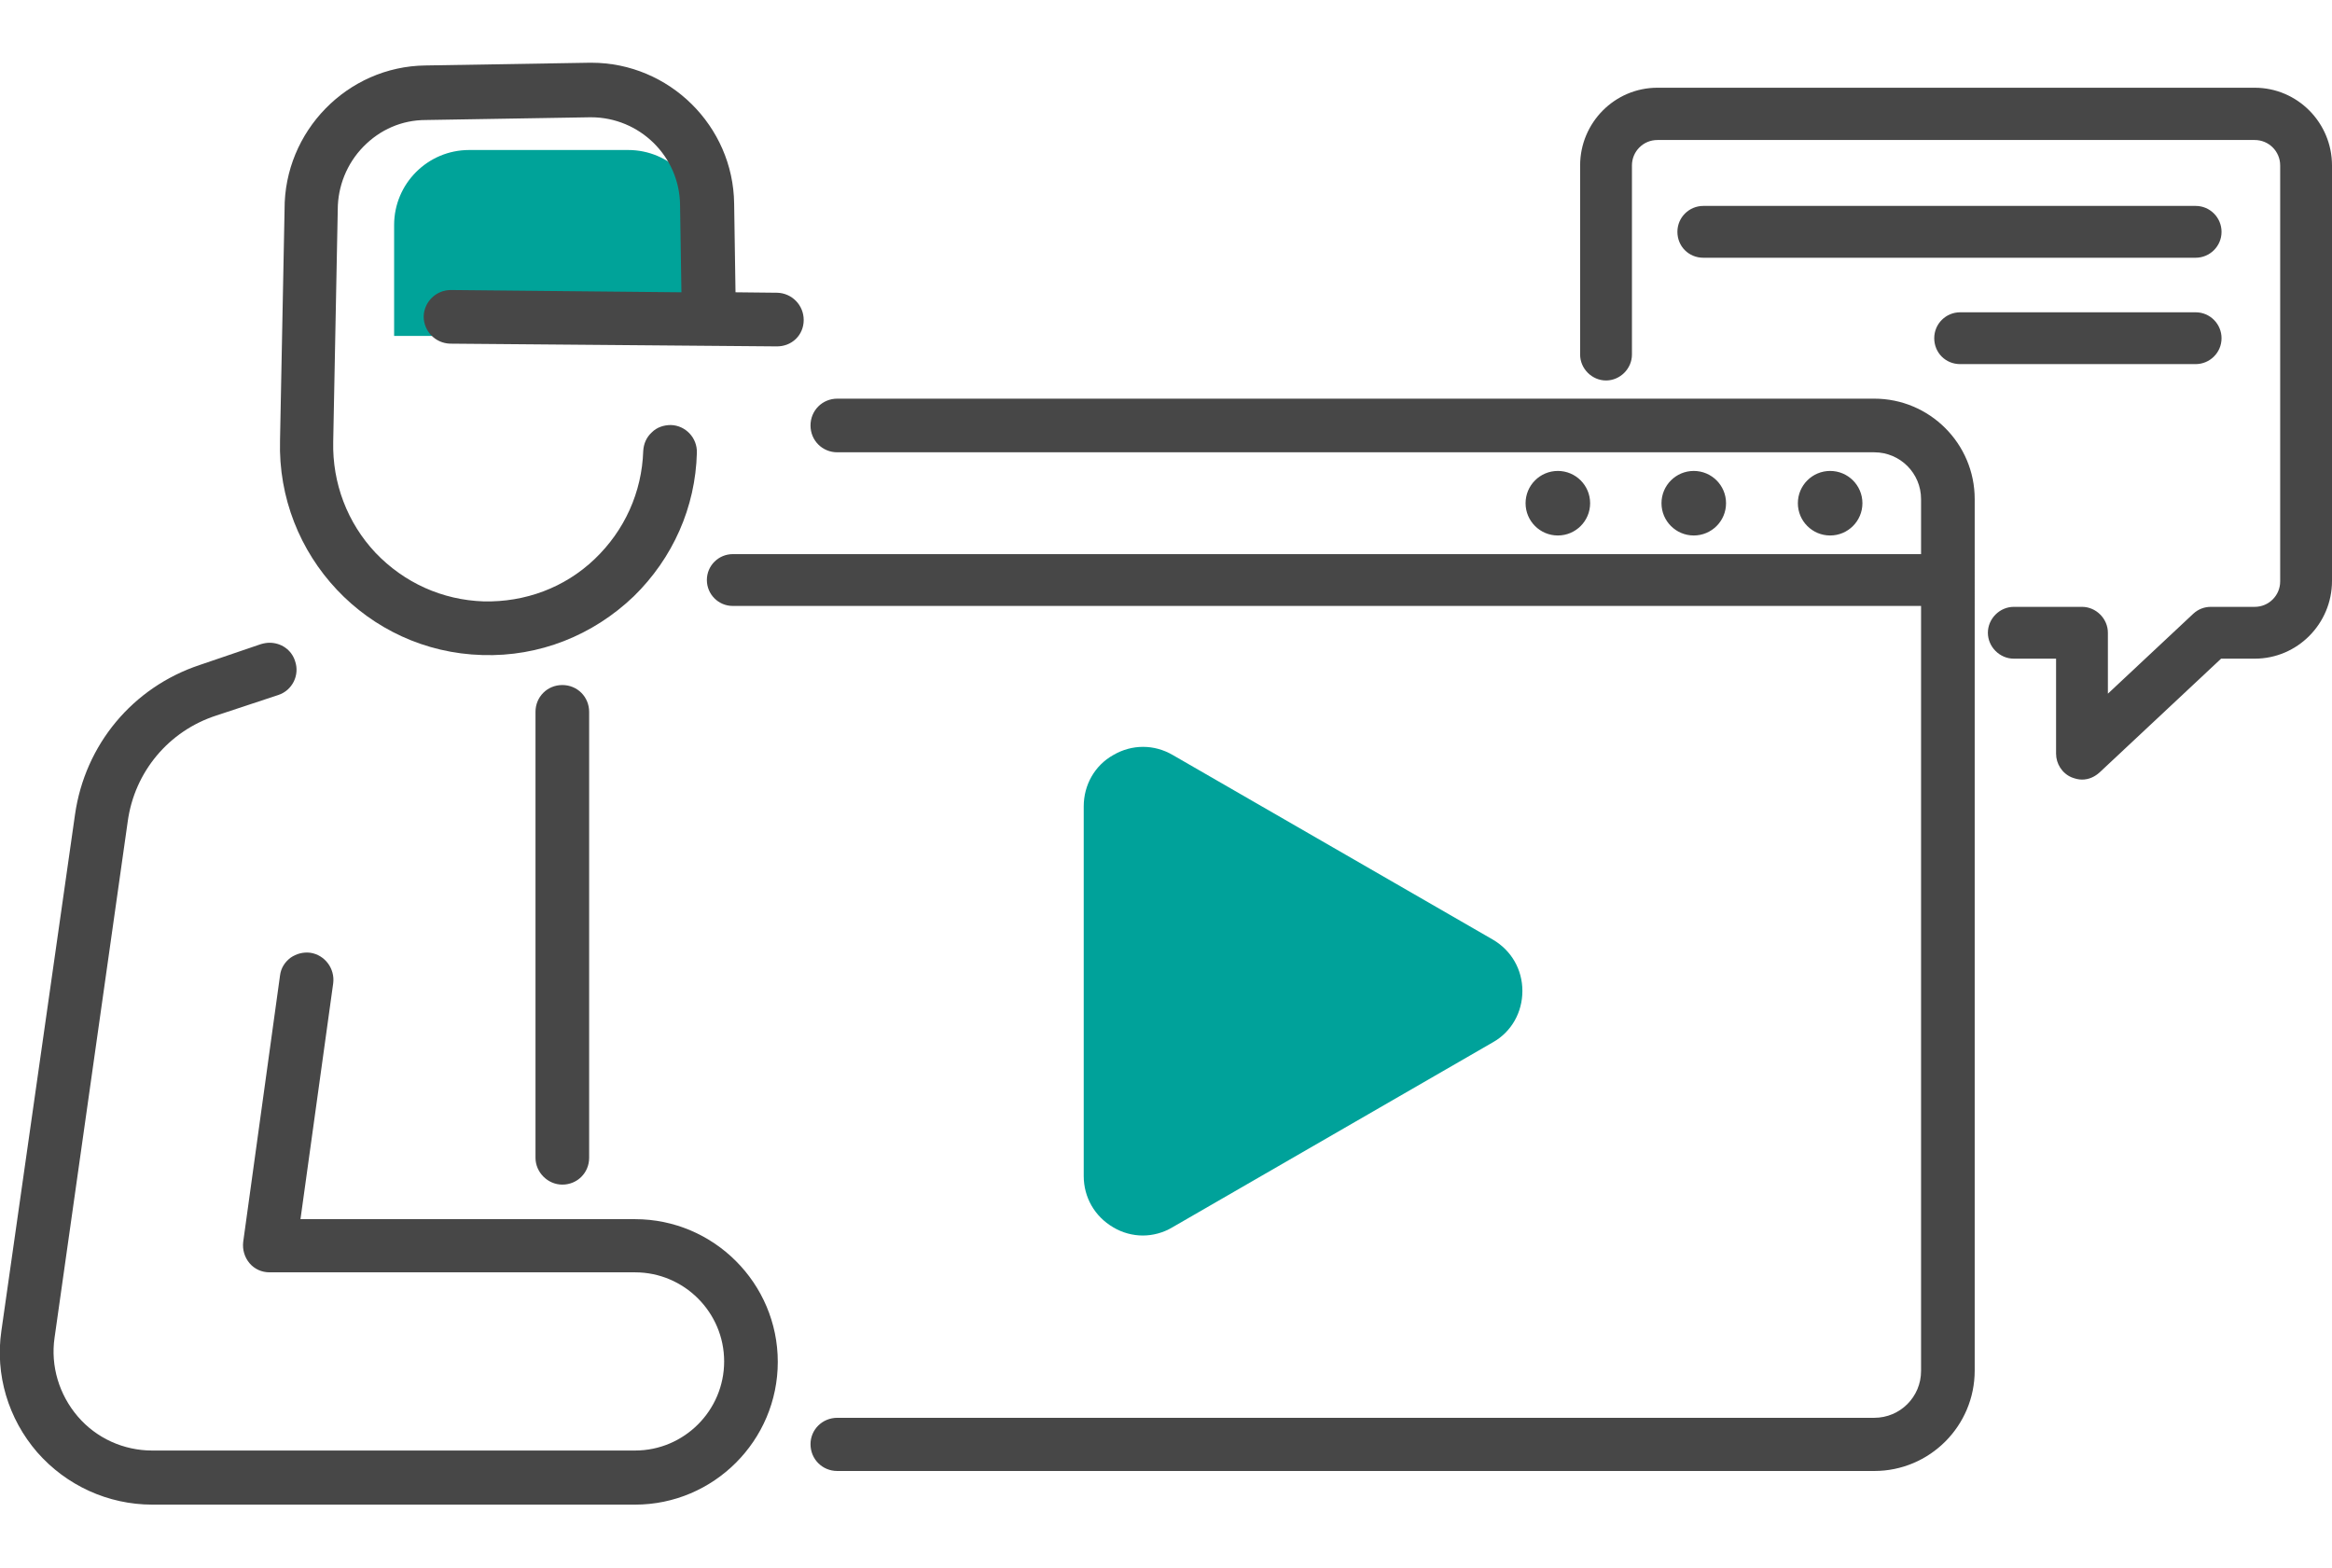
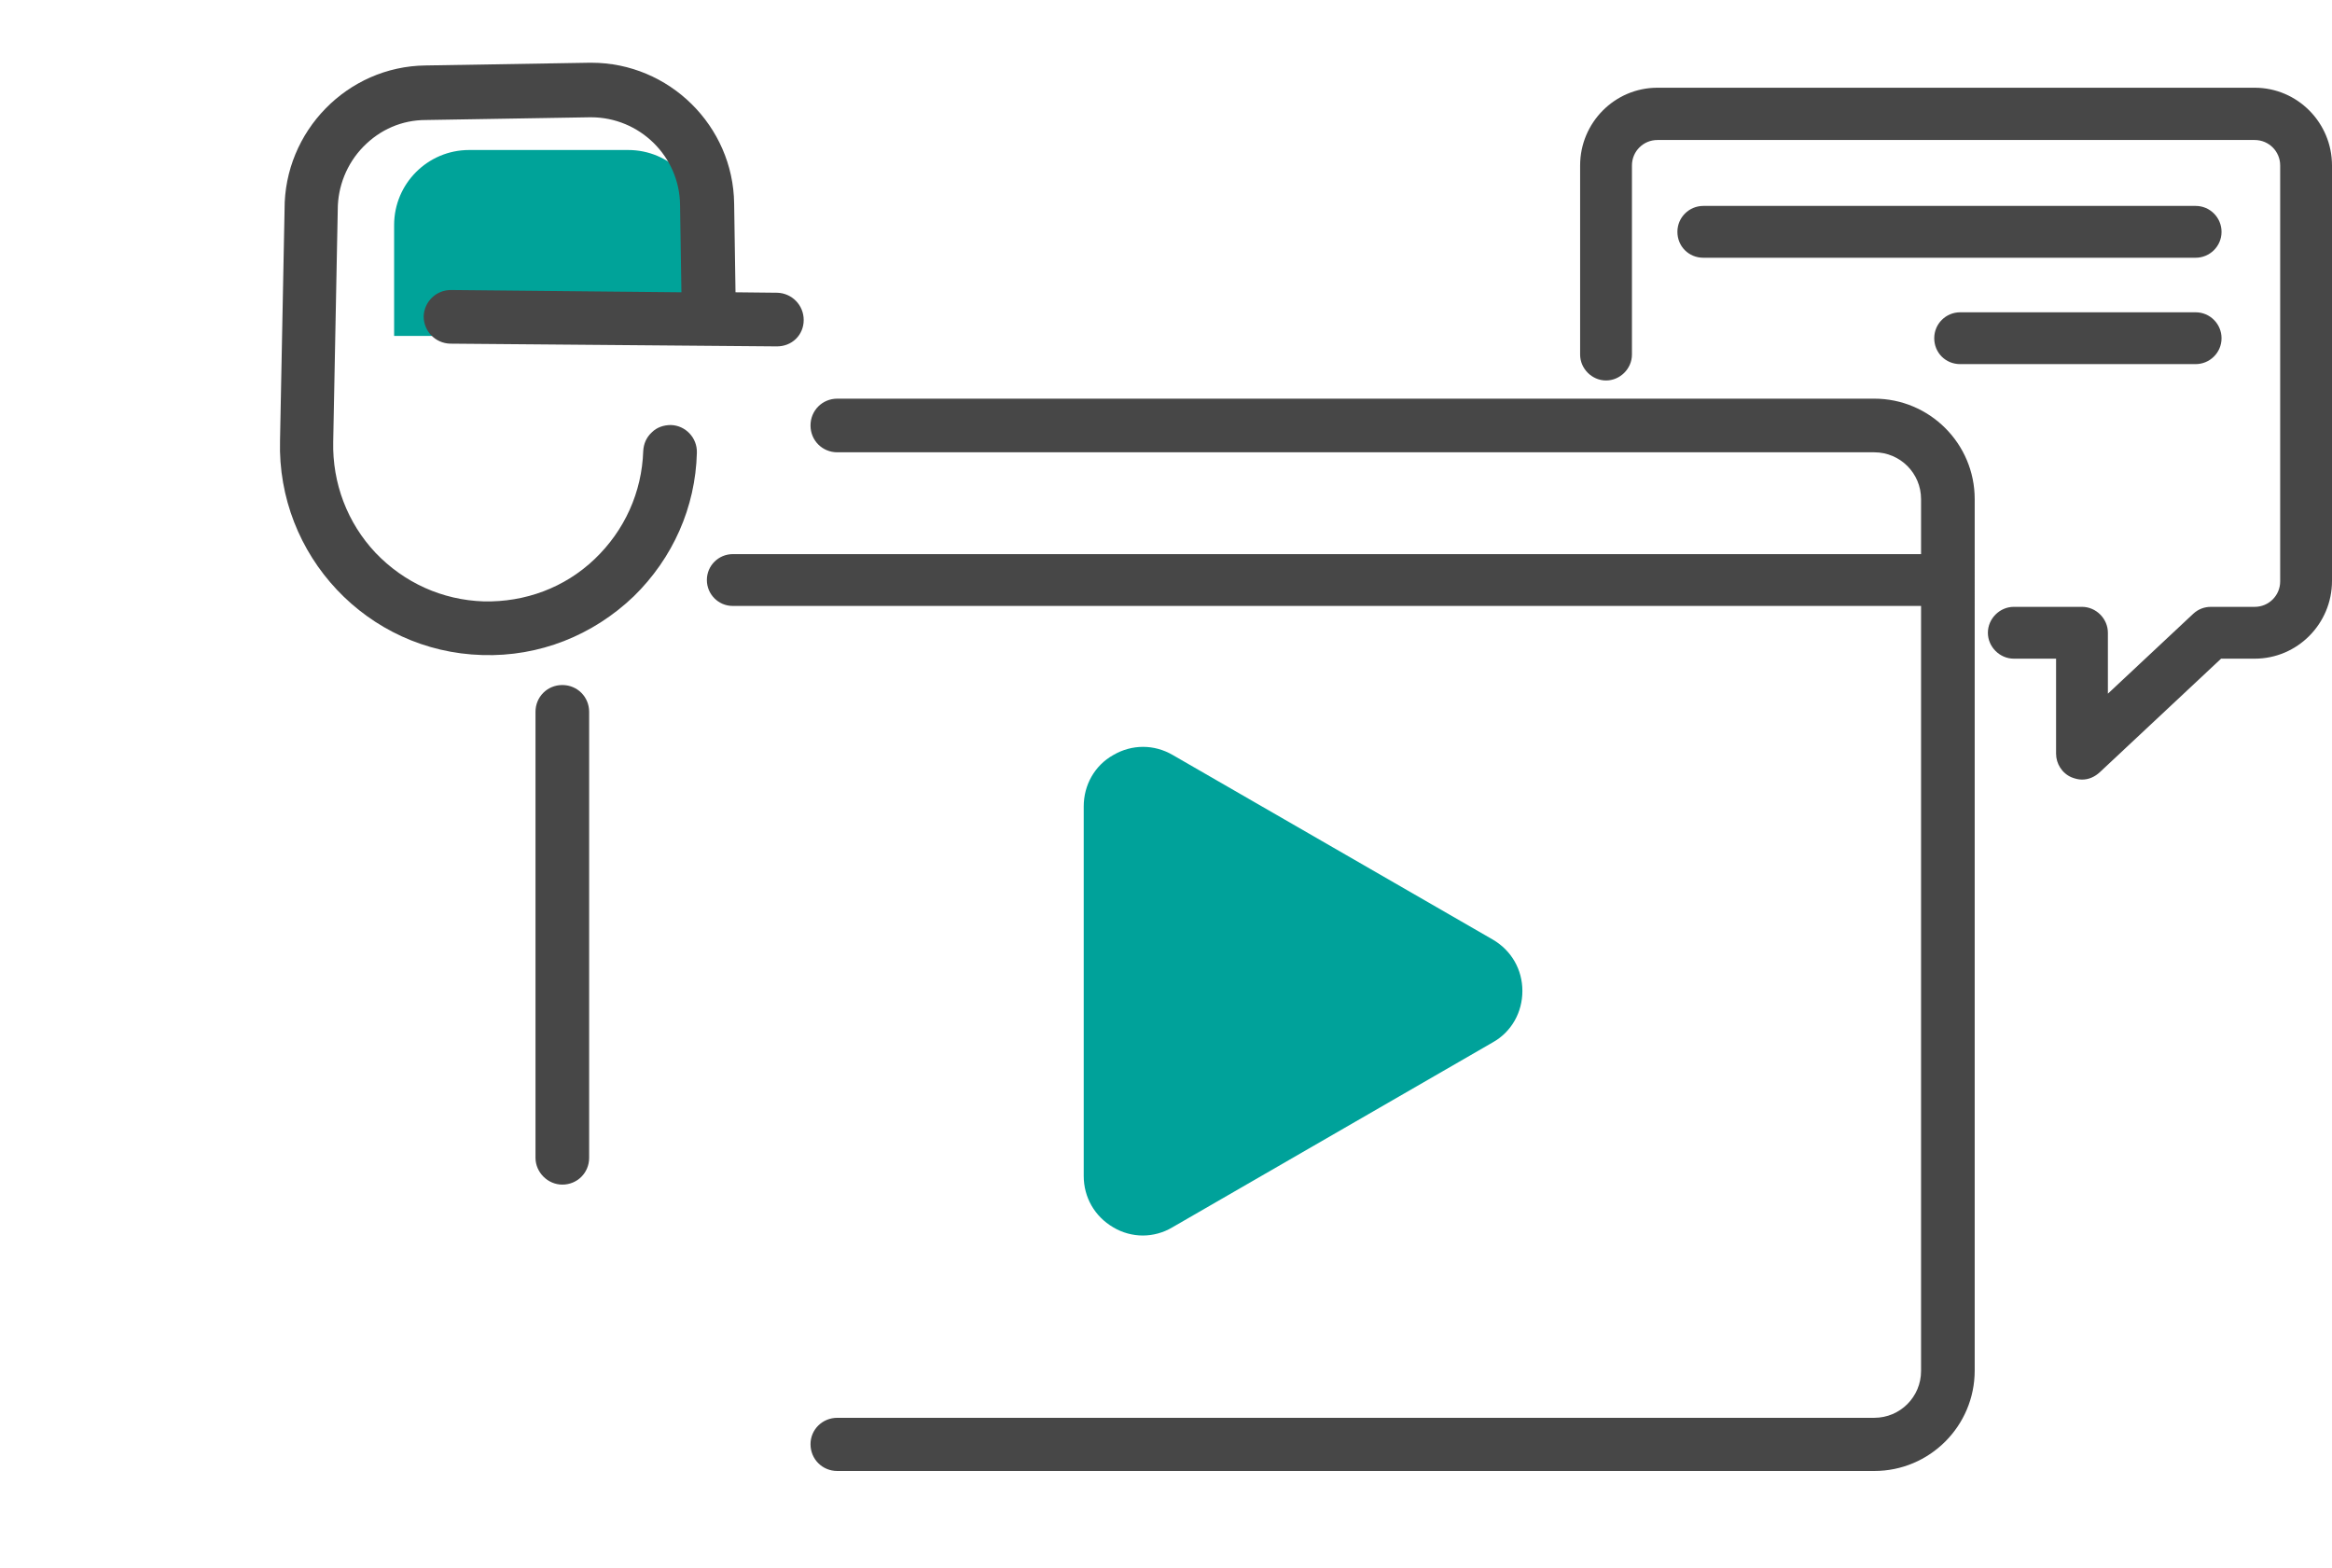
<svg xmlns="http://www.w3.org/2000/svg" version="1.1" id="Layer_2" x="0px" y="0px" viewBox="0 0 513 345" style="enable-background:new 0 0 513 345;" xml:space="preserve">
  <style type="text/css">
	.st0{fill:#474747;}
	.st1{fill:#00A399;}
	.st2{fill:#00A29A;}

	.ani-chat {
		animation-name: arrowChat;
		animation-duration: 1.6s;
		animation-timing-function: cubic-bezier(0, 0, 0, 0.99);
		animation-iteration-count: infinite;
		transform-origin: center right;
		transform-box: fill-box;
	}

	.ani-delay {
		animation-delay: 0.24s
	}

	@keyframes arrowChat {
		0%   {
			transform: scaleX(1);
		}
		50%  {
			transform: scaleX(0.7);
		}
		100%  {
			transform: scaleX(1);
		}
	}

	.ani-arrow {
		animation-name: arrowtop;
		animation-duration: 2s;
		animation-timing-function: cubic-bezier(0, 0, 0, 0.99);
		animation-iteration-count: infinite;
		transform-origin: center center;
	}

	@keyframes arrowtop {
		0%   {
			transform: scale(0.9);
		}
		50%  {
			transform: scale(1);
		}
		100%  {
			transform: scale(0.9);
		}
	}
</style>
  <g>
    <path class="st0" d="M496,19.3H364.6c-9.4,0-17,7.7-17,17.1V78c0,3.1,2.6,5.7,5.7,5.7c3.1,0,5.7-2.6,5.7-5.7V36.4   c0-3.1,2.5-5.6,5.6-5.6H496c3.1,0,5.6,2.5,5.6,5.6v91.5c0,3.1-2.5,5.6-5.6,5.6h-9.6c-1.5,0-2.8,0.5-3.9,1.5l-18.8,17.6v-13.4   c0-3.1-2.6-5.7-5.7-5.7h-15c-3.1,0-5.7,2.6-5.7,5.7c0,3.1,2.6,5.7,5.7,5.7h9.3v20.9c0,2.2,1.3,4.3,3.4,5.2c0.8,0.3,1.5,0.5,2.3,0.5   c1.5,0,2.8-0.6,3.9-1.6l26.7-25h7.4c9.4,0,17-7.7,17-17.1V36.4C513,27,505.4,19.3,496,19.3z" />
    <g>
      <path class="st0 ani-chat" d="M374.7,56.7H483c3.1,0,5.7-2.5,5.7-5.7l0,0c0-3.1-2.5-5.7-5.7-5.7H374.7c-3.1,0-5.7,2.5-5.7,5.7l0,0    C369,54.2,371.5,56.7,374.7,56.7z" />
    </g>
    <g>
      <path class="st0 ani-chat ani-delay" d="M431.2,80.1H483c3.1,0,5.7-2.5,5.7-5.7l0,0c0-3.1-2.5-5.7-5.7-5.7h-51.8c-3.1,0-5.7,2.5-5.7,5.7l0,0    C425.5,77.6,428,80.1,431.2,80.1z" />
    </g>
  </g>
  <g>
    <g>
      <path class="st1" d="M154.7,73.9h-68V49.5c0-9.1,7.4-16.5,16.5-16.5h35c9.1,0,16.5,7.4,16.5,16.5V73.9z" />
    </g>
    <g>
      <path class="st0" d="M176.8,70.4c0-3.3-2.6-5.9-5.8-6l-9.2-0.1l-0.3-19.5c-0.2-17.1-14.3-31-31.4-31h-0.4l-36.1,0.6    c-17.2,0.2-31.1,14.5-31,31.7l-1,50.8c-0.7,25.3,19.2,46.5,44.5,47.2c12.5,0.4,24.3-4.3,33.3-12.9c8.6-8.4,13.6-19.6,13.9-31.6    c0.1-3.3-2.5-6-5.7-6.1c-1.6,0-3.1,0.5-4.2,1.6c-1.2,1.1-1.8,2.5-1.9,4.1c-0.3,9.1-4.1,17.5-10.7,23.8c-6.6,6.3-15.3,9.5-24.4,9.3    c-9.1-0.3-17.5-4.1-23.8-10.7c-6.2-6.6-9.5-15.3-9.3-24.4l1-51.1c0-5.1,2-10.1,5.6-13.8c3.7-3.8,8.5-5.9,13.8-5.9l36.1-0.6    c0.1,0,0.2,0,0.2,0c10.7,0,19.5,8.6,19.6,19.3l0.3,19.2l-50.7-0.5l0,0c-3.3,0-5.9,2.6-6,5.8c0,3.3,2.6,5.9,5.8,6l71.7,0.6l0,0    C174.2,76.3,176.8,73.7,176.8,70.4z" />
    </g>
    <g>
-       <path class="st0" d="M43.9,146.3c-14.7,4.9-25.2,17.5-27.4,32.9L0.3,292.8c-1.4,9.6,1.5,19.3,7.9,26.7    c6.4,7.3,15.6,11.5,25.3,11.5h106.2c17.3,0,31.4-14.1,31.4-31.4s-14.1-31.4-31.4-31.4H66.1l7.2-51.9c0.4-3.2-1.8-6.2-5-6.7    c-1.6-0.2-3.1,0.2-4.4,1.1c-1.3,1-2.1,2.3-2.3,3.9l-8.1,58.6c-0.2,1.7,0.3,3.4,1.4,4.7c1.1,1.3,2.7,2,4.4,2h80.4    c10.8,0,19.6,8.8,19.6,19.6c0,10.8-8.8,19.6-19.6,19.6H33.5c-6.3,0-12.3-2.7-16.4-7.5s-6-11.1-5.1-17.3l16.1-113.6    c1.5-10.9,9-19.9,19.5-23.3l13.6-4.5c3.1-1,4.8-4.4,3.7-7.5c-0.8-2.5-3.1-4-5.6-4c-0.6,0-1.2,0.1-1.9,0.3L43.9,146.3z" />
-     </g>
+       </g>
    <g>
      <path class="st0" d="M117.8,254.7v-98.1c0-3.3,2.6-5.9,5.9-5.9l0,0c3.3,0,5.9,2.6,5.9,5.9v98.1c0,3.3-2.6,5.9-5.9,5.9l0,0    C120.5,260.6,117.8,257.9,117.8,254.7z" />
    </g>
    <path class="st0" d="M412.3,87.7H184.2c-3.3,0-5.9,2.6-5.9,5.9c0,3.3,2.6,5.9,5.9,5.9h228.1c5.7,0,10.3,4.6,10.3,10.3v12.1H161.2   c-3.1,0-5.7,2.5-5.7,5.7c0,3.1,2.5,5.7,5.7,5.7h261.4v168.3c0,5.7-4.6,10.3-10.3,10.3H184.2c-3.3,0-5.9,2.6-5.9,5.8   c0,3.3,2.6,5.9,5.9,5.9h228.1c12.2,0,22.1-9.9,22.1-22.1V109.8C434.4,97.6,424.5,87.7,412.3,87.7z" />
    <g>
      <g>
-         <circle class="st0" cx="342.7" cy="110.7" r="7.1" />
-       </g>
+         </g>
      <g>
-         <circle class="st0" cx="372.6" cy="110.7" r="7.1" />
-       </g>
+         </g>
      <g>
-         <circle class="st0" cx="402.6" cy="110.7" r="7.1" />
-       </g>
+         </g>
    </g>
  </g>
  <g class="ani-arrow">
    <g>
      <path class="st2" d="M251.4,271.8c-2.2,0-4.5-0.6-6.5-1.8c-4.1-2.4-6.5-6.6-6.5-11.3v-81.3c0-4.7,2.4-9,6.5-11.3    c4.1-2.4,9-2.4,13.1,0l70.4,40.6c4.1,2.4,6.5,6.6,6.5,11.3s-2.4,9-6.5,11.3L257.9,270C255.9,271.2,253.6,271.8,251.4,271.8z     M251.4,176.1c-0.3,0-0.5,0.1-0.6,0.2c-0.3,0.2-0.6,0.5-0.6,1.1v81.3c0,0.6,0.3,0.9,0.6,1.1s0.7,0.3,1.3,0l70.4-40.6    c0.5-0.3,0.6-0.8,0.6-1.1s-0.1-0.8-0.6-1.1L252,176.3C251.8,176.2,251.6,176.1,251.4,176.1z" />
    </g>
    <polygon class="st2" points="330.2,218.1 245.6,172.6 245.6,263.5  " />
  </g>
</svg>